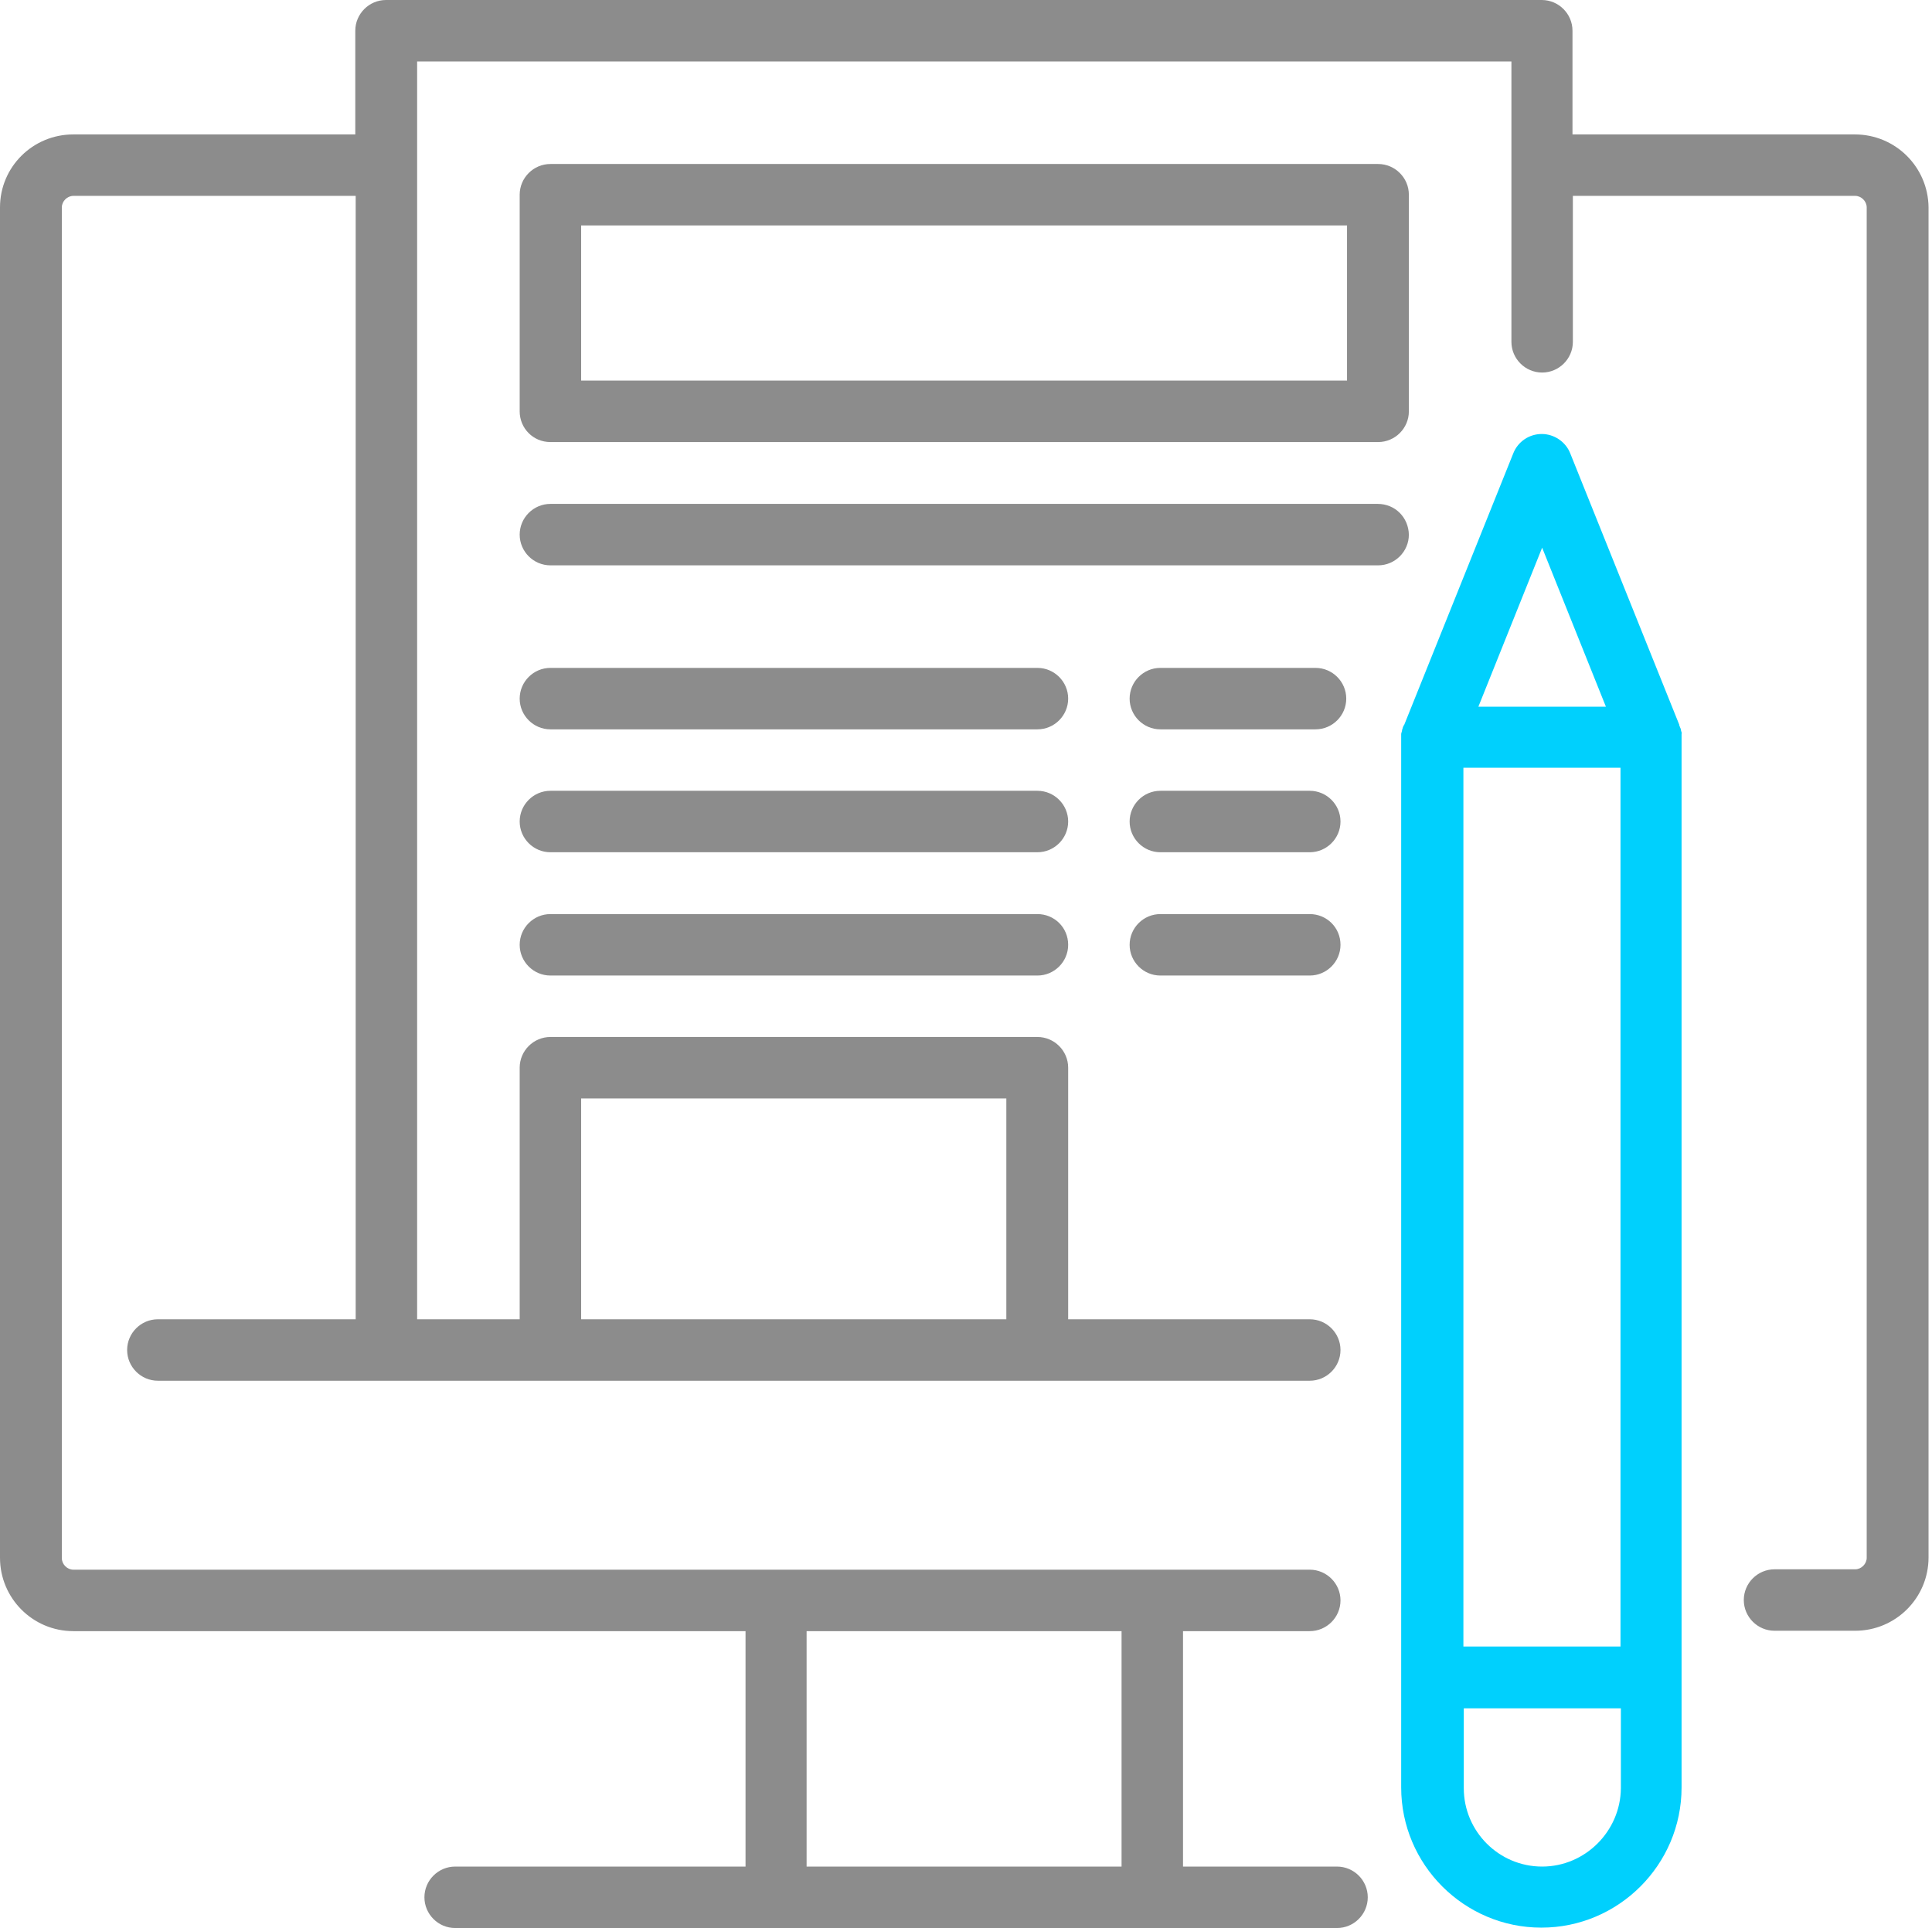
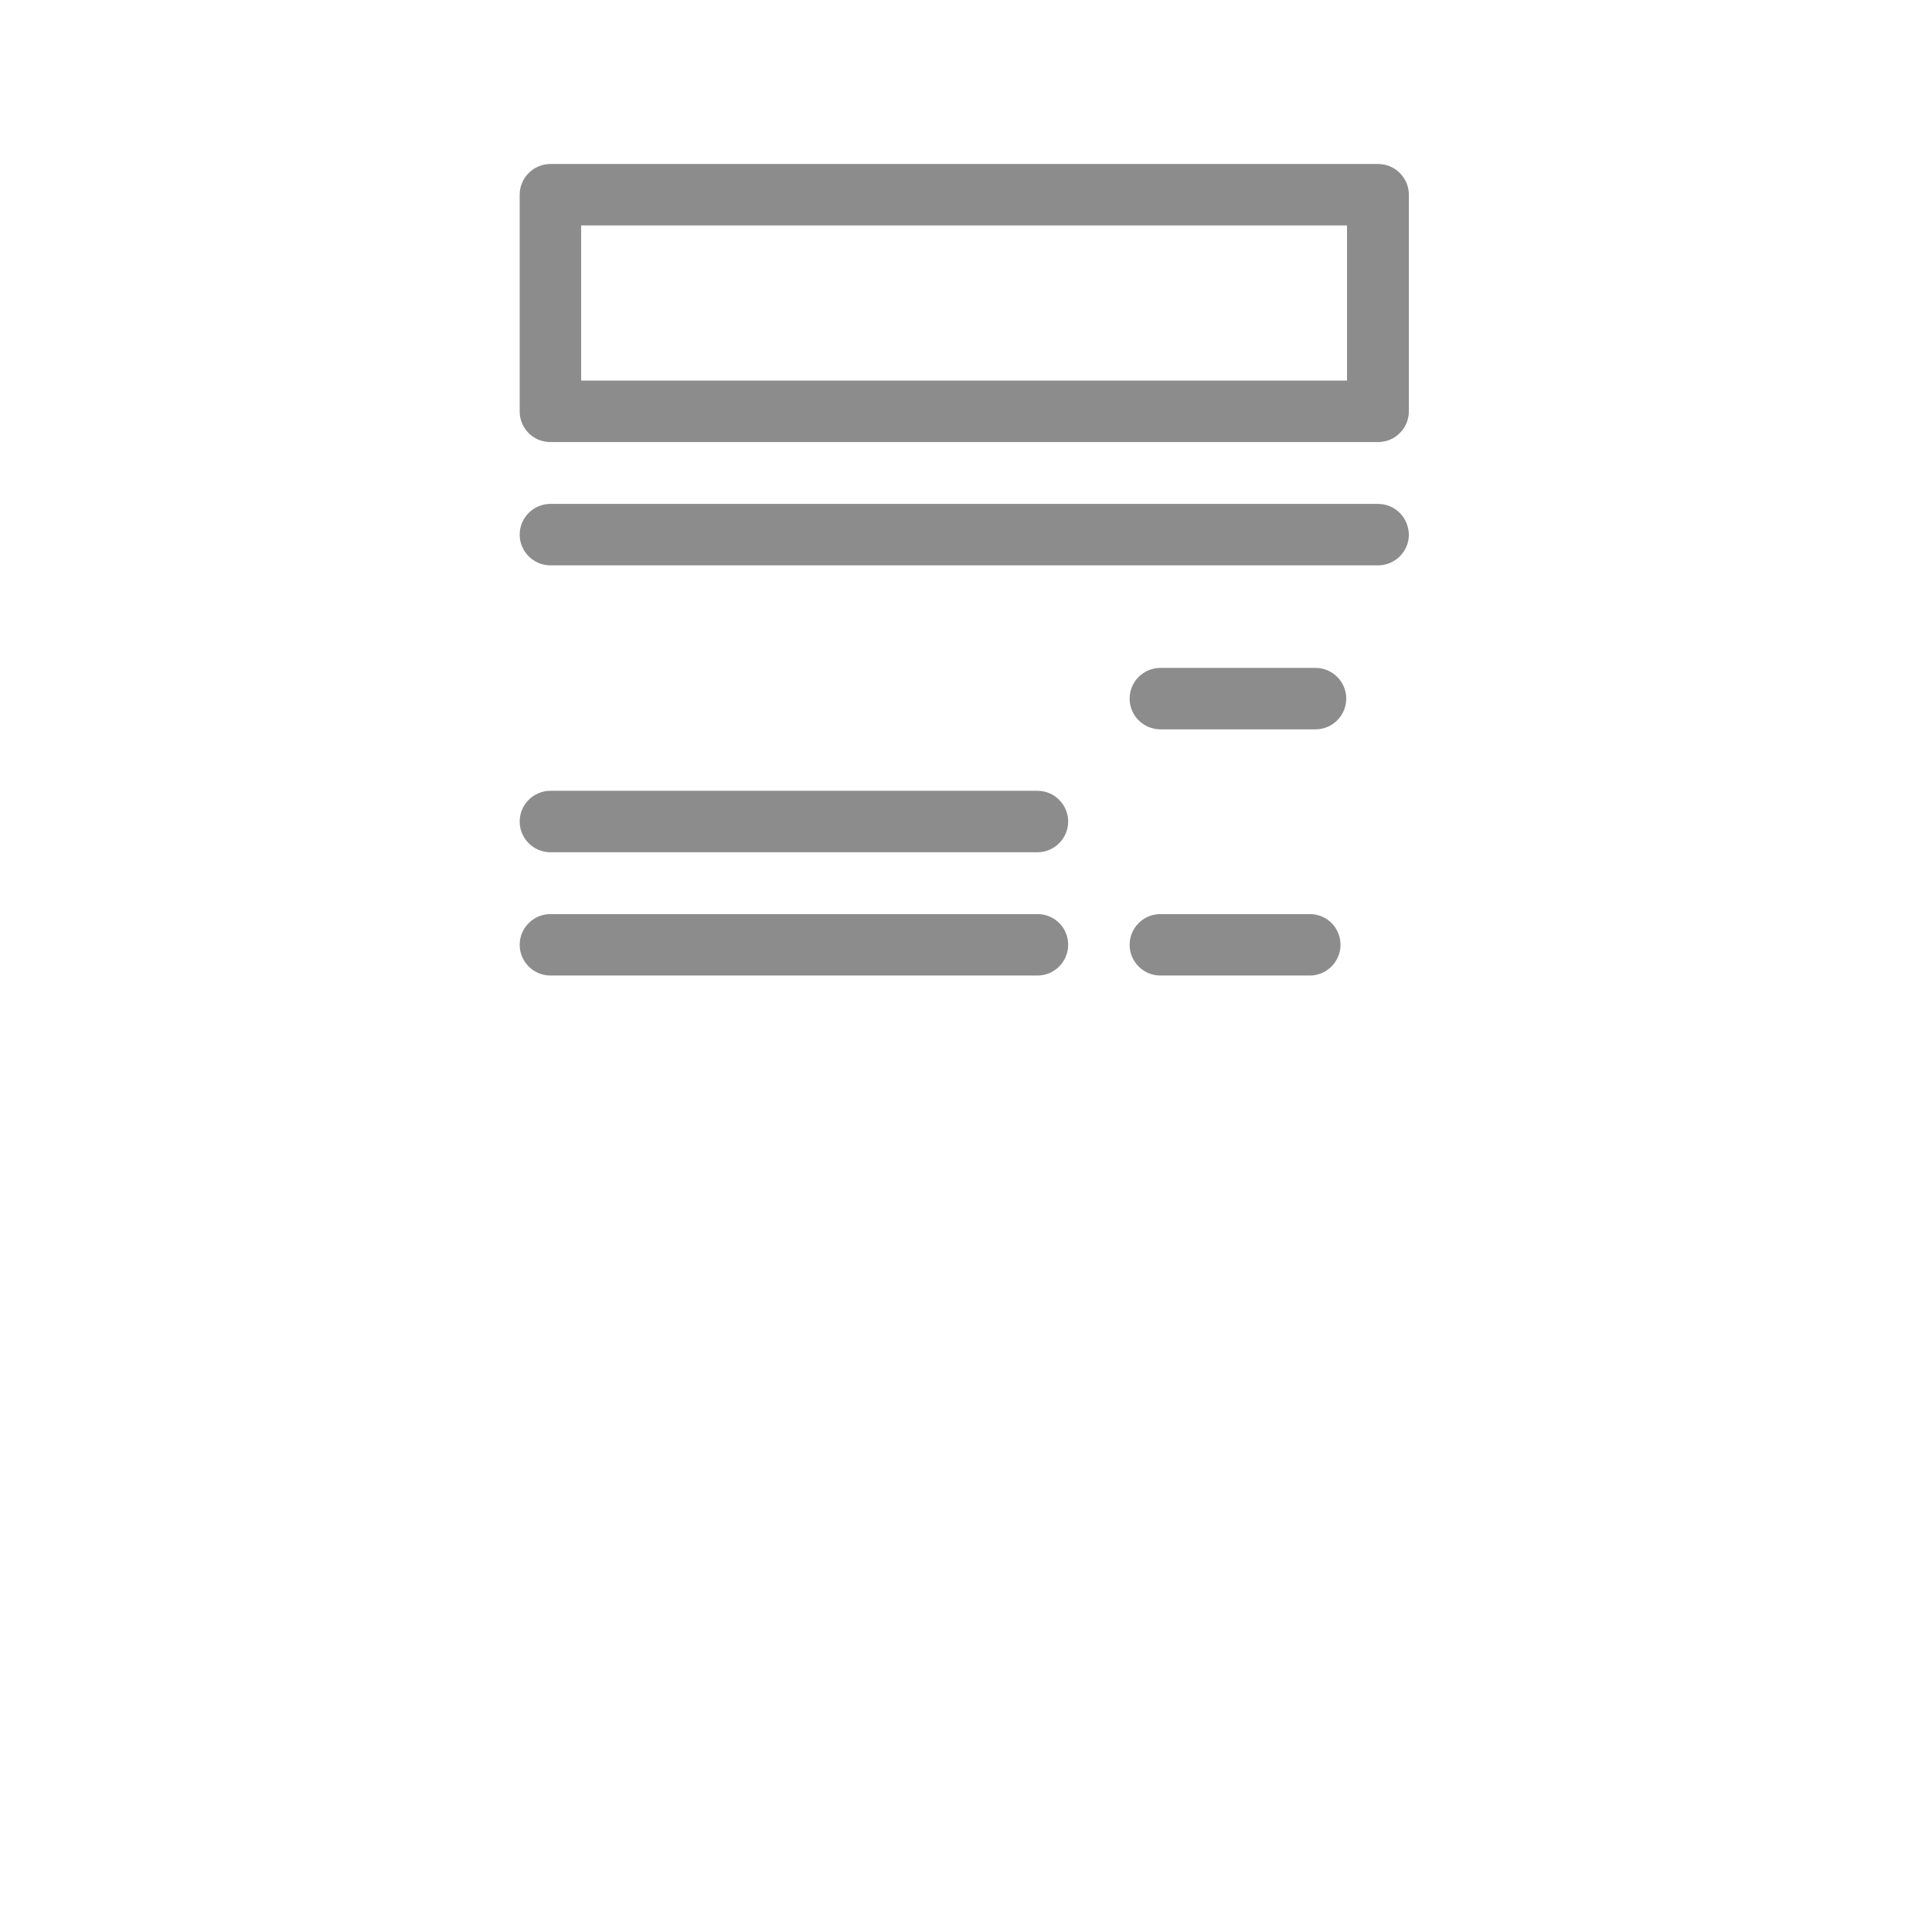
<svg xmlns="http://www.w3.org/2000/svg" width="503px" height="502px" viewBox="0 0 503 502">
  <title>Regular Contract Cleaning</title>
  <desc>Created with Sketch.</desc>
  <g id="logos-color" stroke="none" stroke-width="1" fill="none" fill-rule="evenodd">
    <g id="Artboard" transform="translate(-249, -937)" fill-rule="nonzero">
      <g id="Regular-Contract-Cleaning" transform="translate(249, 937)">
-         <path d="M482.9,35 L409.4,35 L409.4,8 C409.4,3.6 405.8,0 401.4,0 L100.5,0 C96.1,0 92.5,3.6 92.5,8 L92.5,35 L19.1,35 C8.5,35 0,43.5 0,54 L0,405.6 C0,416.1 8.5,424.7 19.1,424.7 L194.1,424.7 L194.1,486 L118.5,486 C114.1,486 110.5,489.6 110.5,494 C110.5,498.4 114.1,502 118.5,502 L348.1,502 C352.5,502 356.1,498.4 356.1,494 C356.1,489.6 352.5,486 348.1,486 L308,486 L308,424.7 L341,424.7 C345.4,424.7 349,421.1 349,416.7 C349,412.3 345.4,408.7 341,408.7 L19.1,408.7 C17.5,408.7 16.1,407.3 16.1,405.7 L16.1,54 C16.1,52.4 17.5,51 19.1,51 L92.6,51 L92.6,343.5 L41.1,343.5 C36.7,343.5 33.1,347.1 33.1,351.5 C33.1,355.9 36.7,359.5 41.1,359.5 L341,359.5 C345.4,359.5 349,355.9 349,351.5 C349,347.1 345.4,343.5 341,343.5 L278.1,343.5 L278.1,278 C278.1,273.6 274.5,270 270.1,270 L143.3,270 C138.9,270 135.3,273.6 135.3,278 L135.3,343.5 L108.6,343.5 L108.6,43 C108.6,43 108.6,16 108.6,16 L393.5,16 L393.5,89 C393.5,93.4 397.1,97 401.5,97 C405.9,97 409.5,93.4 409.5,89 L409.5,51 L483,51 C484.6,51 486,52.4 486,54 L486,405.6 C486,407.2 484.6,408.6 483,408.6 L462,408.6 C457.6,408.6 454,412.2 454,416.6 C454,421 457.6,424.6 462,424.6 L483,424.6 C493.5,424.6 502.1,416.1 502.1,405.5 L502.1,54 C502,43.5 493.5,35 482.9,35 Z M292,486 L210,486 L210,424.7 L292,424.7 L292,486 Z M151.3,286 L262,286 L262,343.5 L151.3,343.5 L151.3,286 Z" id="Shape" fill="#8C8C8C" />
-         <path d="M437.8,190.7 C437.8,190.6 437.8,190.5 437.7,190.4 C437.7,190.2 437.6,190.1 437.6,189.9 C437.6,189.8 437.6,189.7 437.5,189.6 C437.4,189.4 437.4,189.3 437.3,189.1 C437.3,189 437.3,189 437.2,188.9 L437.2,188.8 C437.2,188.8 437.2,188.8 437.2,188.7 L408.8,118 C407.6,115 404.6,113 401.4,113 C398.1,113 395.2,115 394,118 L365.6,188.7 C365.6,188.7 365.5,188.8 365.5,188.8 C365.5,188.9 365.5,188.9 365.4,189 C365.3,189.2 365.3,189.3 365.2,189.5 C365.2,189.6 365.2,189.7 365.1,189.8 C365.1,190 365,190.1 365,190.3 C365,190.4 365,190.5 364.9,190.6 C364.9,190.7 364.9,190.9 364.8,191 C364.8,191.3 364.8,191.5 364.8,191.8 L364.8,465.4 C364.8,485.5 381.2,501.9 401.3,501.9 C421.4,501.9 437.8,485.5 437.8,465.4 L437.8,191.9 C437.8,191.6 437.8,191.4 437.8,191.1 C437.9,191 437.8,190.9 437.8,190.7 L437.8,190.7 Z M381,199.9 L421.9,199.9 L421.9,428.7 L381,428.7 L381,199.9 Z M401.5,142.6 L418.1,184 L384.9,184 L401.5,142.6 Z M401.5,486 C390.2,486 381.1,476.8 381.1,465.6 L381.1,444.8 L422,444.8 L422,465.6 C421.9,476.8 412.7,486 401.5,486 Z" id="Shape" fill="#00D0FD" />
        <path d="M143.3,115.1 L358.8,115.1 C363.2,115.1 366.8,111.5 366.8,107.1 L366.8,50.7 C366.8,46.3 363.2,42.7 358.8,42.7 L143.3,42.7 C138.9,42.7 135.3,46.3 135.3,50.7 L135.3,107.1 C135.3,111.5 138.8,115.1 143.3,115.1 L143.3,115.1 Z M151.3,58.7 L350.7,58.7 L350.7,99.1 L151.3,99.1 L151.3,58.7 L151.3,58.7 Z" id="Shape" fill="#8C8C8C" />
        <path d="M358.7,131.2 L143.3,131.2 C138.9,131.2 135.3,134.8 135.3,139.2 C135.3,143.6 138.9,147.2 143.3,147.2 L358.8,147.2 C363.2,147.2 366.8,143.6 366.8,139.2 C366.7,134.7 363.2,131.2 358.7,131.2 Z" id="Path" fill="#8C8C8C" />
-         <path d="M270.1,173.9 L143.3,173.9 C138.9,173.9 135.3,177.5 135.3,181.9 C135.3,186.3 138.9,189.9 143.3,189.9 L270.1,189.9 C274.5,189.9 278.1,186.3 278.1,181.9 C278.1,177.5 274.5,173.9 270.1,173.9 Z" id="Path" fill="#8C8C8C" />
        <path d="M342.5,173.9 L302.1,173.9 C297.7,173.9 294.1,177.5 294.1,181.9 C294.1,186.3 297.7,189.9 302.1,189.9 L342.5,189.9 C346.9,189.9 350.5,186.3 350.5,181.9 C350.5,177.5 346.9,173.9 342.5,173.9 Z" id="Path" fill="#8C8C8C" />
        <path d="M270.1,205.9 L143.3,205.9 C138.9,205.9 135.3,209.5 135.3,213.9 C135.3,218.3 138.9,221.9 143.3,221.9 L270.1,221.9 C274.5,221.9 278.1,218.3 278.1,213.9 C278.1,209.5 274.5,205.9 270.1,205.9 Z" id="Path" fill="#8C8C8C" />
-         <path d="M341,205.9 L302.1,205.9 C297.7,205.9 294.1,209.5 294.1,213.9 C294.1,218.3 297.7,221.9 302.1,221.9 L341,221.9 C345.4,221.9 349,218.3 349,213.9 C349,209.5 345.4,205.9 341,205.9 Z" id="Path" fill="#8C8C8C" />
        <path d="M270.1,238 L143.3,238 C138.9,238 135.3,241.6 135.3,246 C135.3,250.4 138.9,254 143.3,254 L270.1,254 C274.5,254 278.1,250.4 278.1,246 C278.1,241.5 274.5,238 270.1,238 Z" id="Path" fill="#8C8C8C" />
        <path d="M341,238 L302.1,238 C297.7,238 294.1,241.6 294.1,246 C294.1,250.4 297.7,254 302.1,254 L341,254 C345.4,254 349,250.4 349,246 C349,241.5 345.4,238 341,238 Z" id="Path" fill="#8C8C8C" />
      </g>
    </g>
  </g>
</svg>